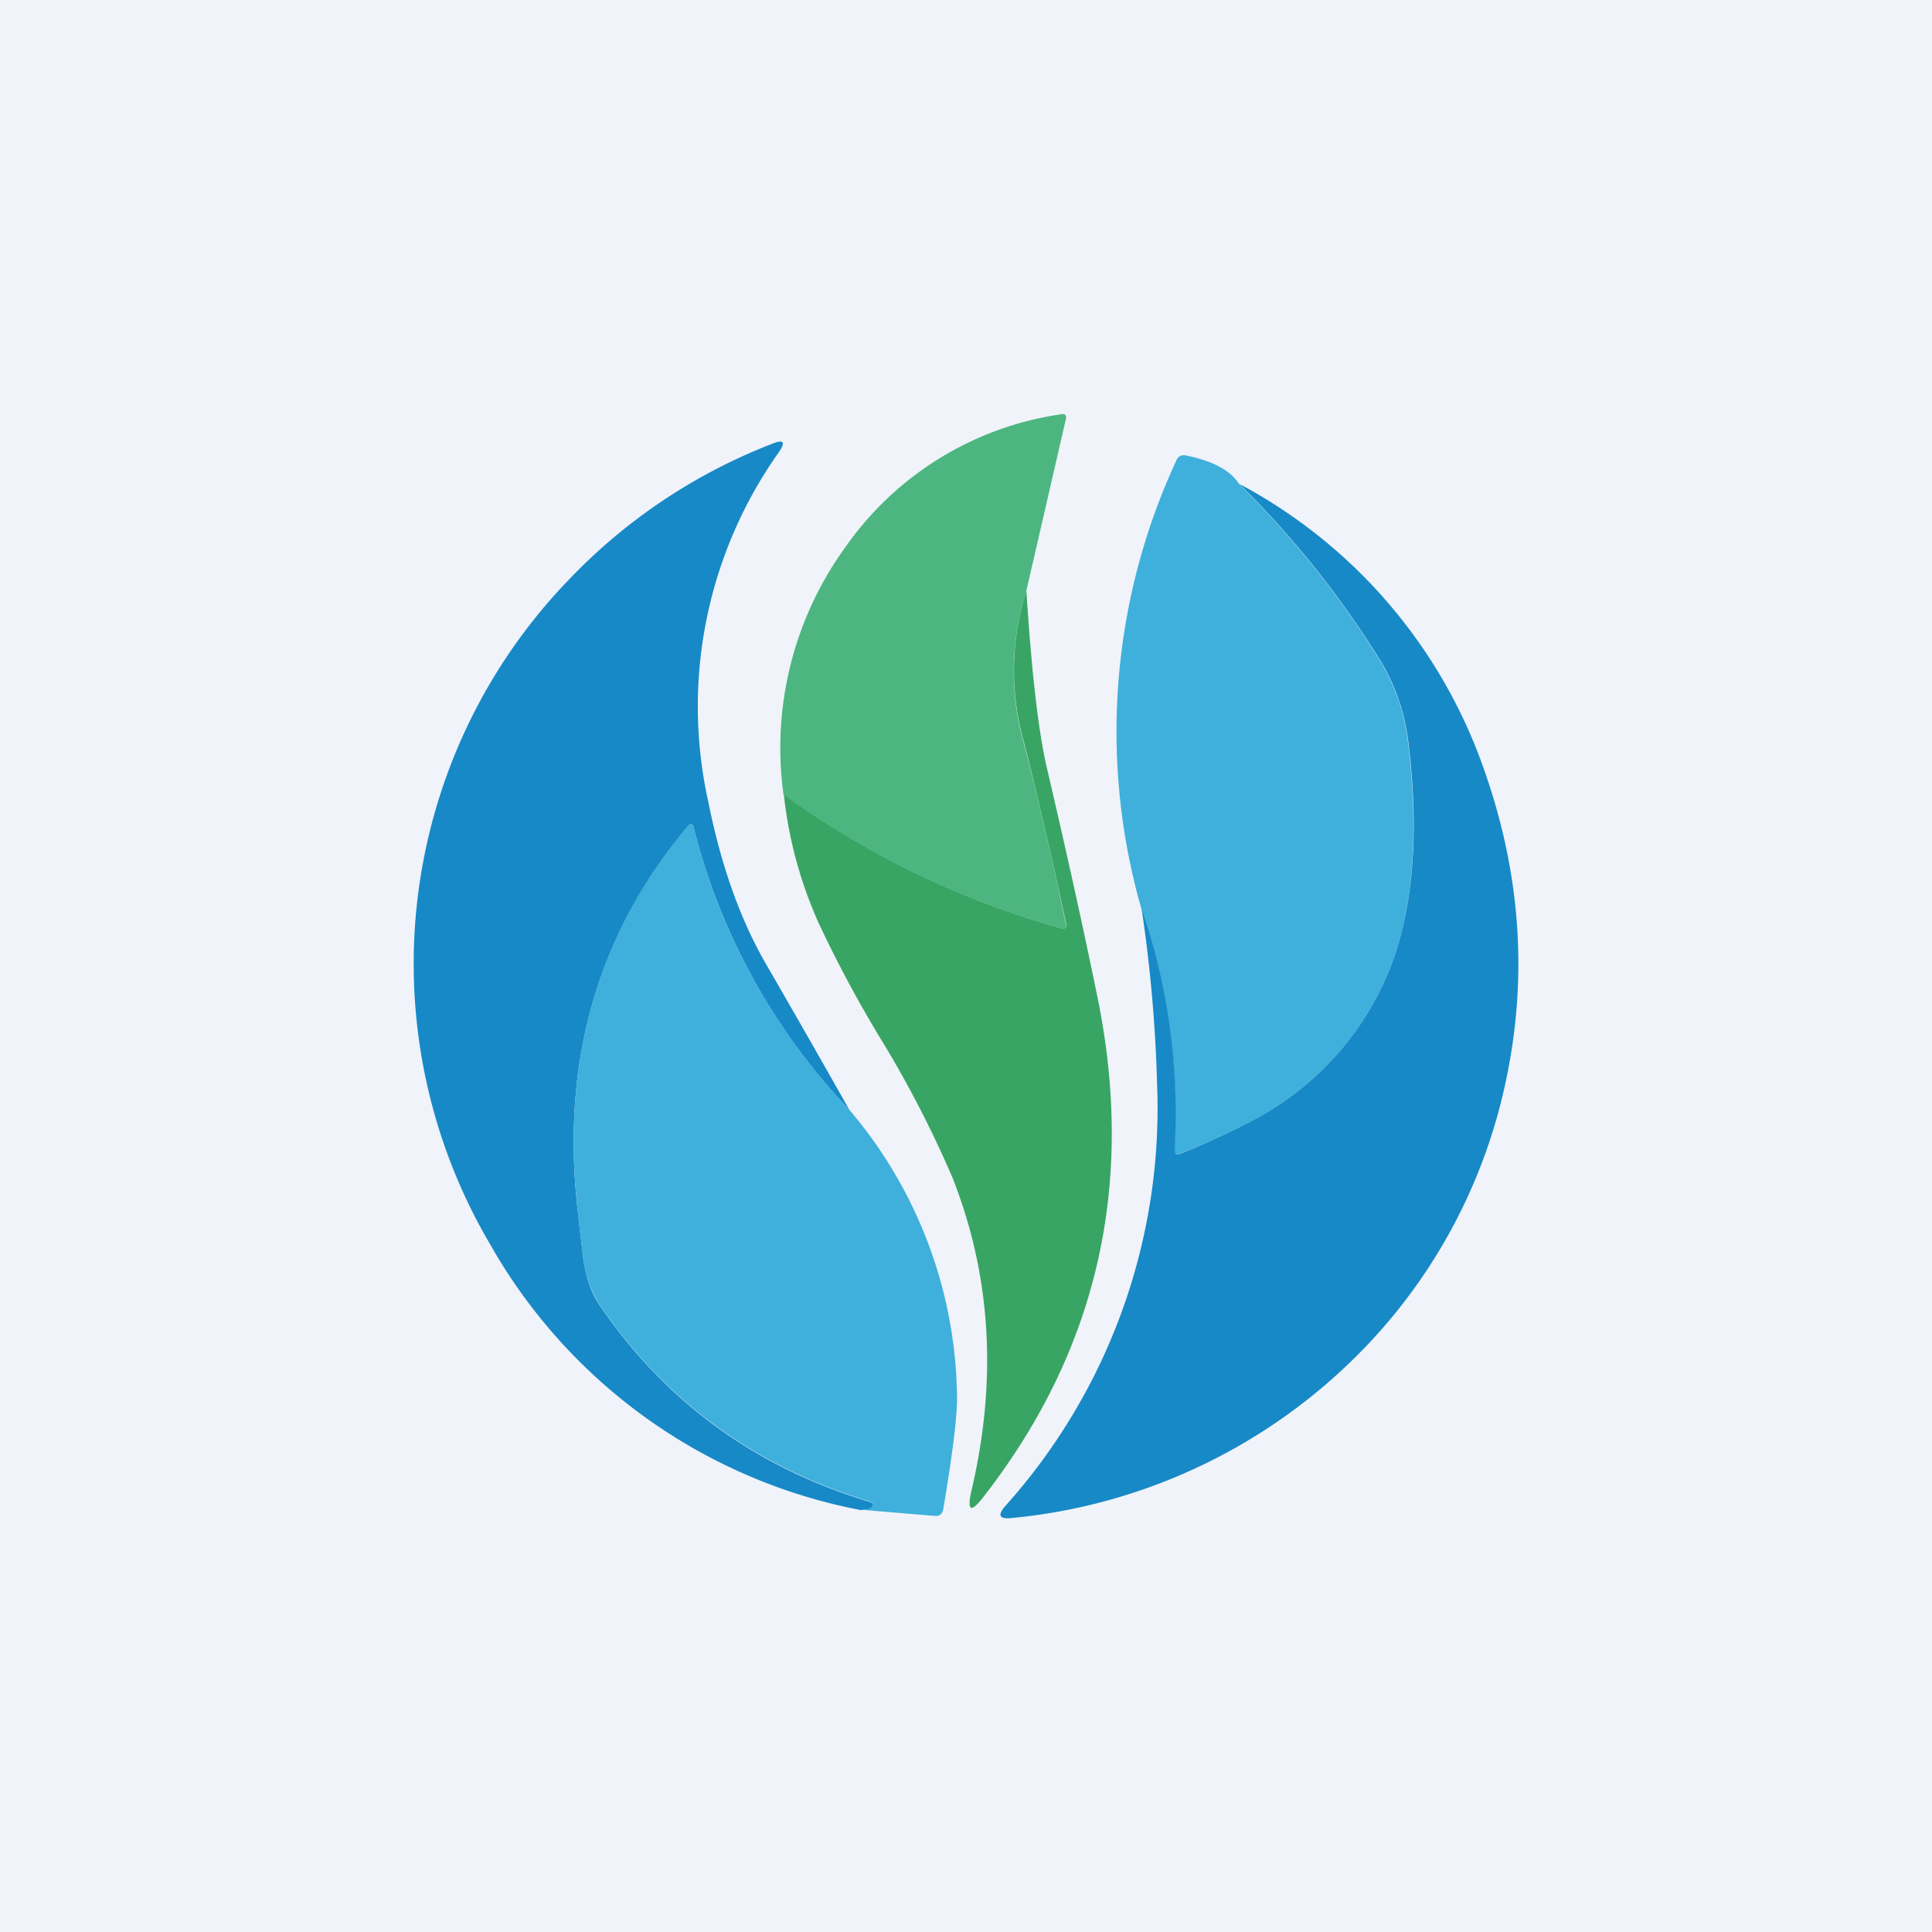
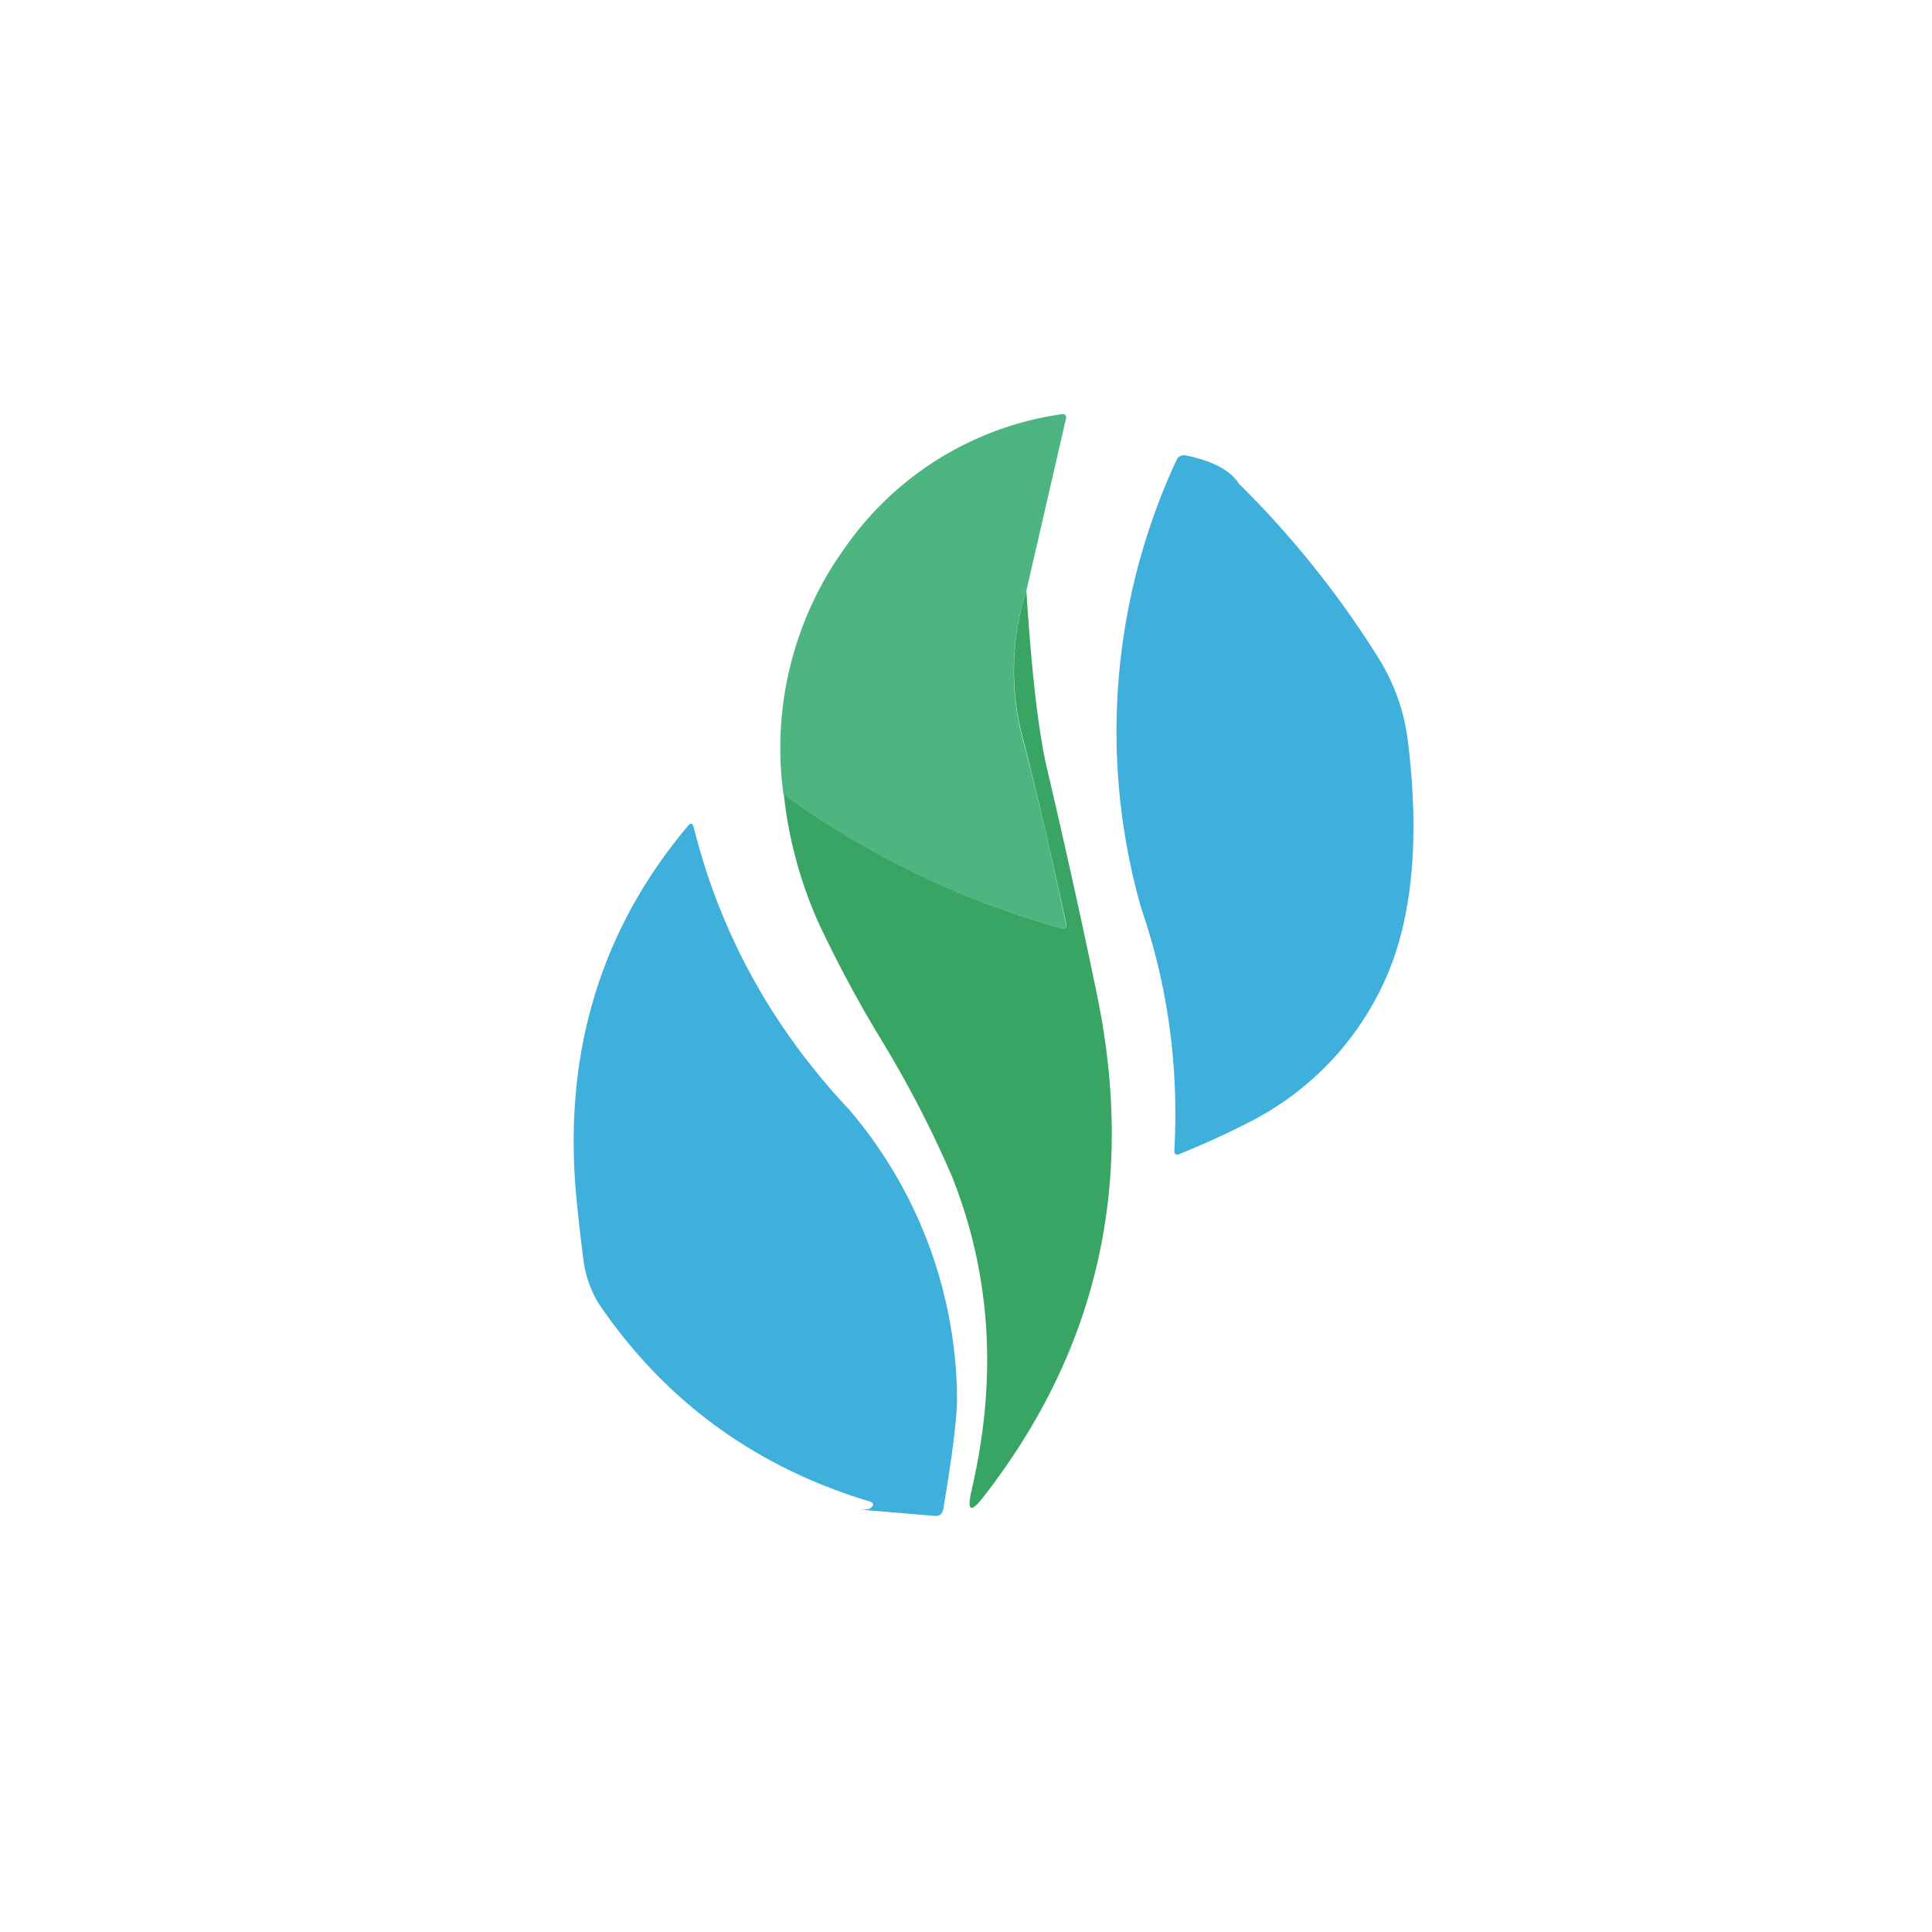
<svg xmlns="http://www.w3.org/2000/svg" width="56" height="56" viewBox="0 0 56 56">
-   <path fill="#F0F3FA" d="M0 0h56v56H0z" />
  <path d="M29.75 17.12a7.64 7.64 0 0 0-.06 4.47c.44 1.72.84 3.45 1.2 5.17.04.13-.01.18-.14.14a25.3 25.3 0 0 1-8.04-3.87 9.92 9.92 0 0 1 1.8-7.18 9.24 9.24 0 0 1 6.23-3.84c.13-.03.19.03.15.16l-1.14 4.95Z" fill="#4DB680" />
-   <path d="M24.62 32.17A18.29 18.29 0 0 1 20.11 24c-.03-.13-.09-.15-.17-.05-2.61 3.1-3.68 6.8-3.2 11.1l.17 1.47c.08.54.24.97.46 1.3 1.91 2.8 4.5 4.7 7.8 5.7.17.04.18.12.04.22l-.26.03a15.73 15.73 0 0 1-10.73-7.68 16.03 16.03 0 0 1 2.28-19.3 16.23 16.23 0 0 1 5.89-3.93c.32-.13.39-.05.19.24a12.74 12.74 0 0 0-2.05 10.14c.37 1.85.93 3.43 1.7 4.75a438.7 438.7 0 0 1 2.4 4.2Z" fill="#1789C7" />
  <path d="M35.91 14.02a27.79 27.79 0 0 1 4.05 5.06c.47.76.75 1.57.85 2.42.31 2.53.17 4.64-.43 6.33a8.54 8.54 0 0 1-4.1 4.66 24 24 0 0 1-2.07.95c-.12.06-.18.02-.17-.11.13-2.43-.19-4.76-.96-7a18.67 18.67 0 0 1 1.02-12.99c.05-.12.15-.16.27-.14.78.16 1.29.43 1.54.82Z" fill="#3FB0DB" />
-   <path d="M35.91 14.02A14.94 14.94 0 0 1 43 22.26c1.1 3.09 1.3 6.17.61 9.25a15.83 15.83 0 0 1-4.49 7.99 16.34 16.34 0 0 1-9.79 4.5c-.37.04-.43-.08-.18-.36a17.26 17.26 0 0 0 4.39-12.18 41.9 41.9 0 0 0-.45-5.12c.77 2.23 1.09 4.56.96 6.99 0 .13.05.17.17.11a24 24 0 0 0 2.06-.95 8.54 8.54 0 0 0 4.1-4.66c.6-1.69.75-3.8.44-6.33a5.89 5.89 0 0 0-.85-2.42 27.78 27.78 0 0 0-4.05-5.06Z" fill="#1789C7" />
  <path d="M29.75 17.12c.15 2.37.35 4.08.59 5.12.54 2.31 1.03 4.51 1.46 6.61 1.12 5.42.03 10.26-3.28 14.52-.38.5-.5.44-.36-.17.75-3.2.57-6.22-.55-9.06a31.68 31.68 0 0 0-2.09-4.04 35.64 35.64 0 0 1-1.78-3.32 12.3 12.3 0 0 1-1.02-3.75 25.3 25.3 0 0 0 8.03 3.87c.13.04.18-.01.15-.14-.37-1.72-.77-3.45-1.2-5.17a7.64 7.64 0 0 1 .05-4.47Z" fill="#39A564" />
  <path d="M24.62 32.17a13.05 13.05 0 0 1 3.12 8.3c.01.53-.12 1.62-.4 3.28-.03.13-.1.2-.24.19l-2.15-.18c.16 0 .25-.02.26-.03.14-.1.13-.18-.04-.22-3.29-1-5.89-2.9-7.8-5.7a3.2 3.2 0 0 1-.46-1.3 52 52 0 0 1-.17-1.47c-.48-4.3.59-8 3.2-11.1.08-.1.14-.08.17.05.77 3.07 2.27 5.8 4.51 8.18Z" fill="#3FB0DB" />
</svg>